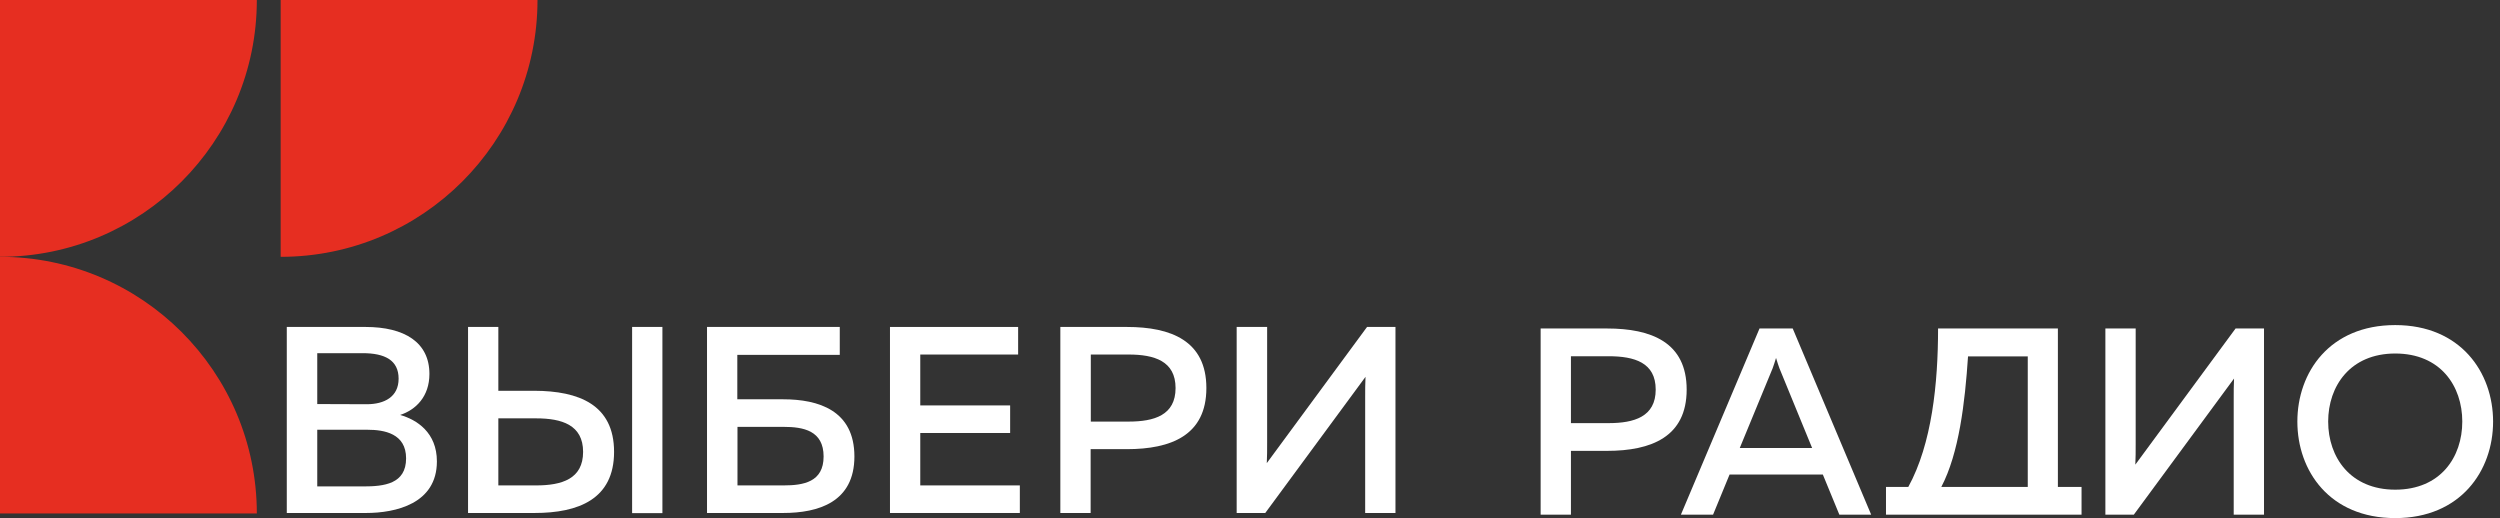
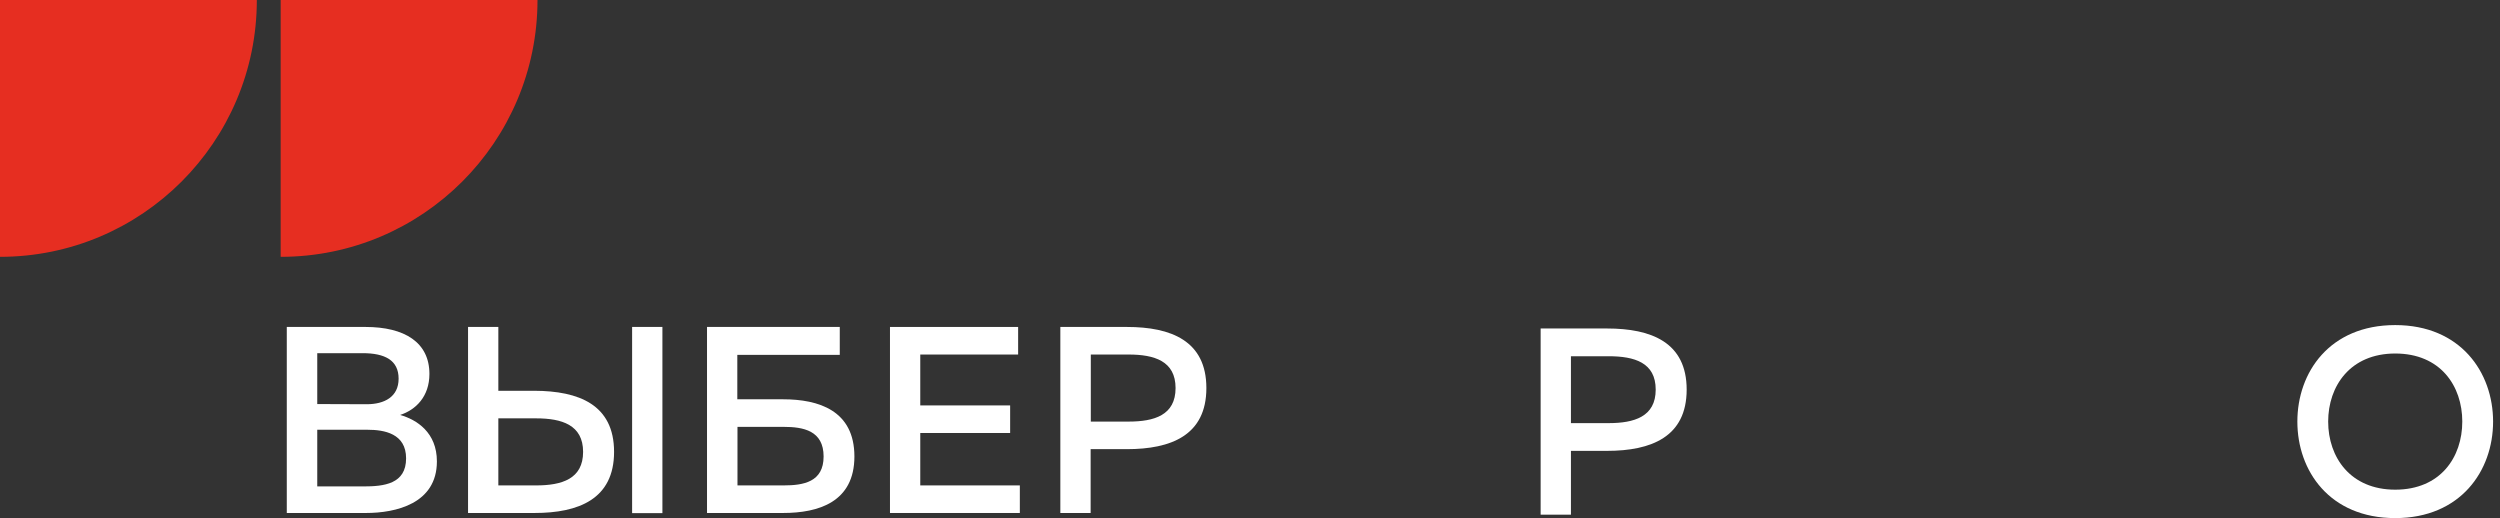
<svg xmlns="http://www.w3.org/2000/svg" width="304" height="63" viewBox="0 0 304 63" fill="none">
  <rect x="0" y="0" width="304" height="63" fill="#333333" stroke="none" />
  <path fill-rule="evenodd" clip-rule="evenodd" d="M44.455 39.758C49.174 39.758 52.217 41.62 52.217 45.47C52.217 48.223 50.561 49.837 48.657 50.458C50.685 51.037 53.127 52.59 53.127 56.108C53.127 61.261 48.098 62.379 44.517 62.379H34.873V39.758H44.455ZM44.083 42.945H38.578V49.133L44.6 49.154C46.732 49.154 48.471 48.264 48.471 46.05C48.471 43.794 46.794 42.945 44.083 42.945ZM44.683 52.258H38.578V59.15H44.166C46.691 59.15 49.381 58.861 49.381 55.735C49.381 52.714 46.732 52.258 44.683 52.258Z" fill="white" />
  <path fill-rule="evenodd" clip-rule="evenodd" d="M56.914 62.379V39.758H60.598V47.519H65.006C70.367 47.54 74.671 49.195 74.671 54.949C74.671 60.682 70.367 62.379 65.006 62.379H56.914ZM60.598 59.026H65.193C68.318 59.026 70.905 58.24 70.905 54.949C70.905 51.658 68.297 50.872 65.193 50.872H60.598V59.026ZM76.865 62.4V39.758H80.549V62.4H76.865Z" fill="white" />
  <path fill-rule="evenodd" clip-rule="evenodd" d="M95.224 48.554C99.529 48.554 103.896 49.899 103.896 55.508C103.896 61.054 99.529 62.379 95.224 62.379H85.973V39.758H102.116V43.152H89.657V48.554H95.224ZM95.286 59.026C97.707 59.026 100.15 58.612 100.15 55.508C100.15 52.362 97.687 51.907 95.286 51.907H89.677V59.026H95.286Z" fill="white" />
  <path d="M123.805 39.758V43.111H111.905V49.299H122.833V52.652H111.905V59.026H124.012V62.379H108.221V39.758H123.805Z" fill="white" />
  <path fill-rule="evenodd" clip-rule="evenodd" d="M137.03 39.758C142.39 39.758 146.695 41.434 146.695 47.188C146.695 52.941 142.39 54.618 137.03 54.618H132.621V62.379H128.938V39.758H137.03ZM137.237 43.111H132.642V51.265H137.237C140.341 51.265 142.949 50.499 142.949 47.188C142.949 43.897 140.362 43.111 137.237 43.111Z" fill="white" />
-   <path d="M166.005 62.379V48.285C166.005 47.477 166.005 46.608 166.046 45.822L153.856 62.379H150.379V39.758H154.084V53.811C154.084 54.659 154.084 55.528 154.042 56.315L166.232 39.758H169.689V62.379H166.005Z" fill="white" />
  <path fill-rule="evenodd" clip-rule="evenodd" d="M195.413 39.944C200.794 39.944 205.099 41.621 205.099 47.374C205.099 53.128 200.794 54.825 195.413 54.825H191.026V62.586H187.342V39.944H195.413ZM195.6 43.318H191.026V51.452H195.6C198.704 51.452 201.333 50.686 201.333 47.374C201.333 44.084 198.745 43.318 195.6 43.318Z" fill="white" />
-   <path fill-rule="evenodd" clip-rule="evenodd" d="M204.397 62.586L213.958 39.944H217.994L227.535 62.586H223.665L221.657 57.702H210.316L208.308 62.586H204.397ZM211.557 54.473H220.353L216.38 44.787C216.256 44.435 216.131 44.084 215.966 43.525C215.8 44.084 215.676 44.435 215.552 44.787L211.557 54.473Z" fill="white" />
-   <path fill-rule="evenodd" clip-rule="evenodd" d="M229.336 62.586V59.213H232.047C234.924 53.976 235.669 46.609 235.669 39.944H250.239V59.213H253.116V62.586H229.336ZM236.062 59.213H246.576V43.339H239.312C238.939 48.968 238.215 55.115 236.062 59.213Z" fill="white" />
-   <path d="M271.619 62.586V48.492C271.619 47.664 271.619 46.795 271.66 46.029L259.47 62.586H256.014V39.944H259.698V54.018C259.698 54.846 259.698 55.736 259.656 56.501L271.846 39.944H275.303V62.586H271.619Z" fill="white" />
  <path fill-rule="evenodd" clip-rule="evenodd" d="M291.26 39.53C299.207 39.53 303.16 45.284 303.16 51.265C303.16 57.246 299.207 63 291.26 63C283.271 63 279.359 57.246 279.359 51.265C279.359 45.284 283.271 39.53 291.26 39.53ZM291.26 42.987C285.796 42.987 283.105 46.94 283.105 51.265C283.105 55.591 285.796 59.544 291.26 59.544C296.765 59.544 299.414 55.591 299.414 51.265C299.414 46.94 296.765 42.987 291.26 42.987Z" fill="white" />
  <path d="M31.231 0H0V31.231C17.24 31.231 31.231 17.24 31.231 0Z" fill="#E62E21" />
  <path d="M65.36 0H34.129V31.231C51.369 31.231 65.36 17.24 65.36 0Z" fill="#E62E21" />
-   <path d="M0 31.23V62.441H31.231C31.231 45.2 17.24 31.23 0 31.23Z" fill="#E62E21" />
</svg>